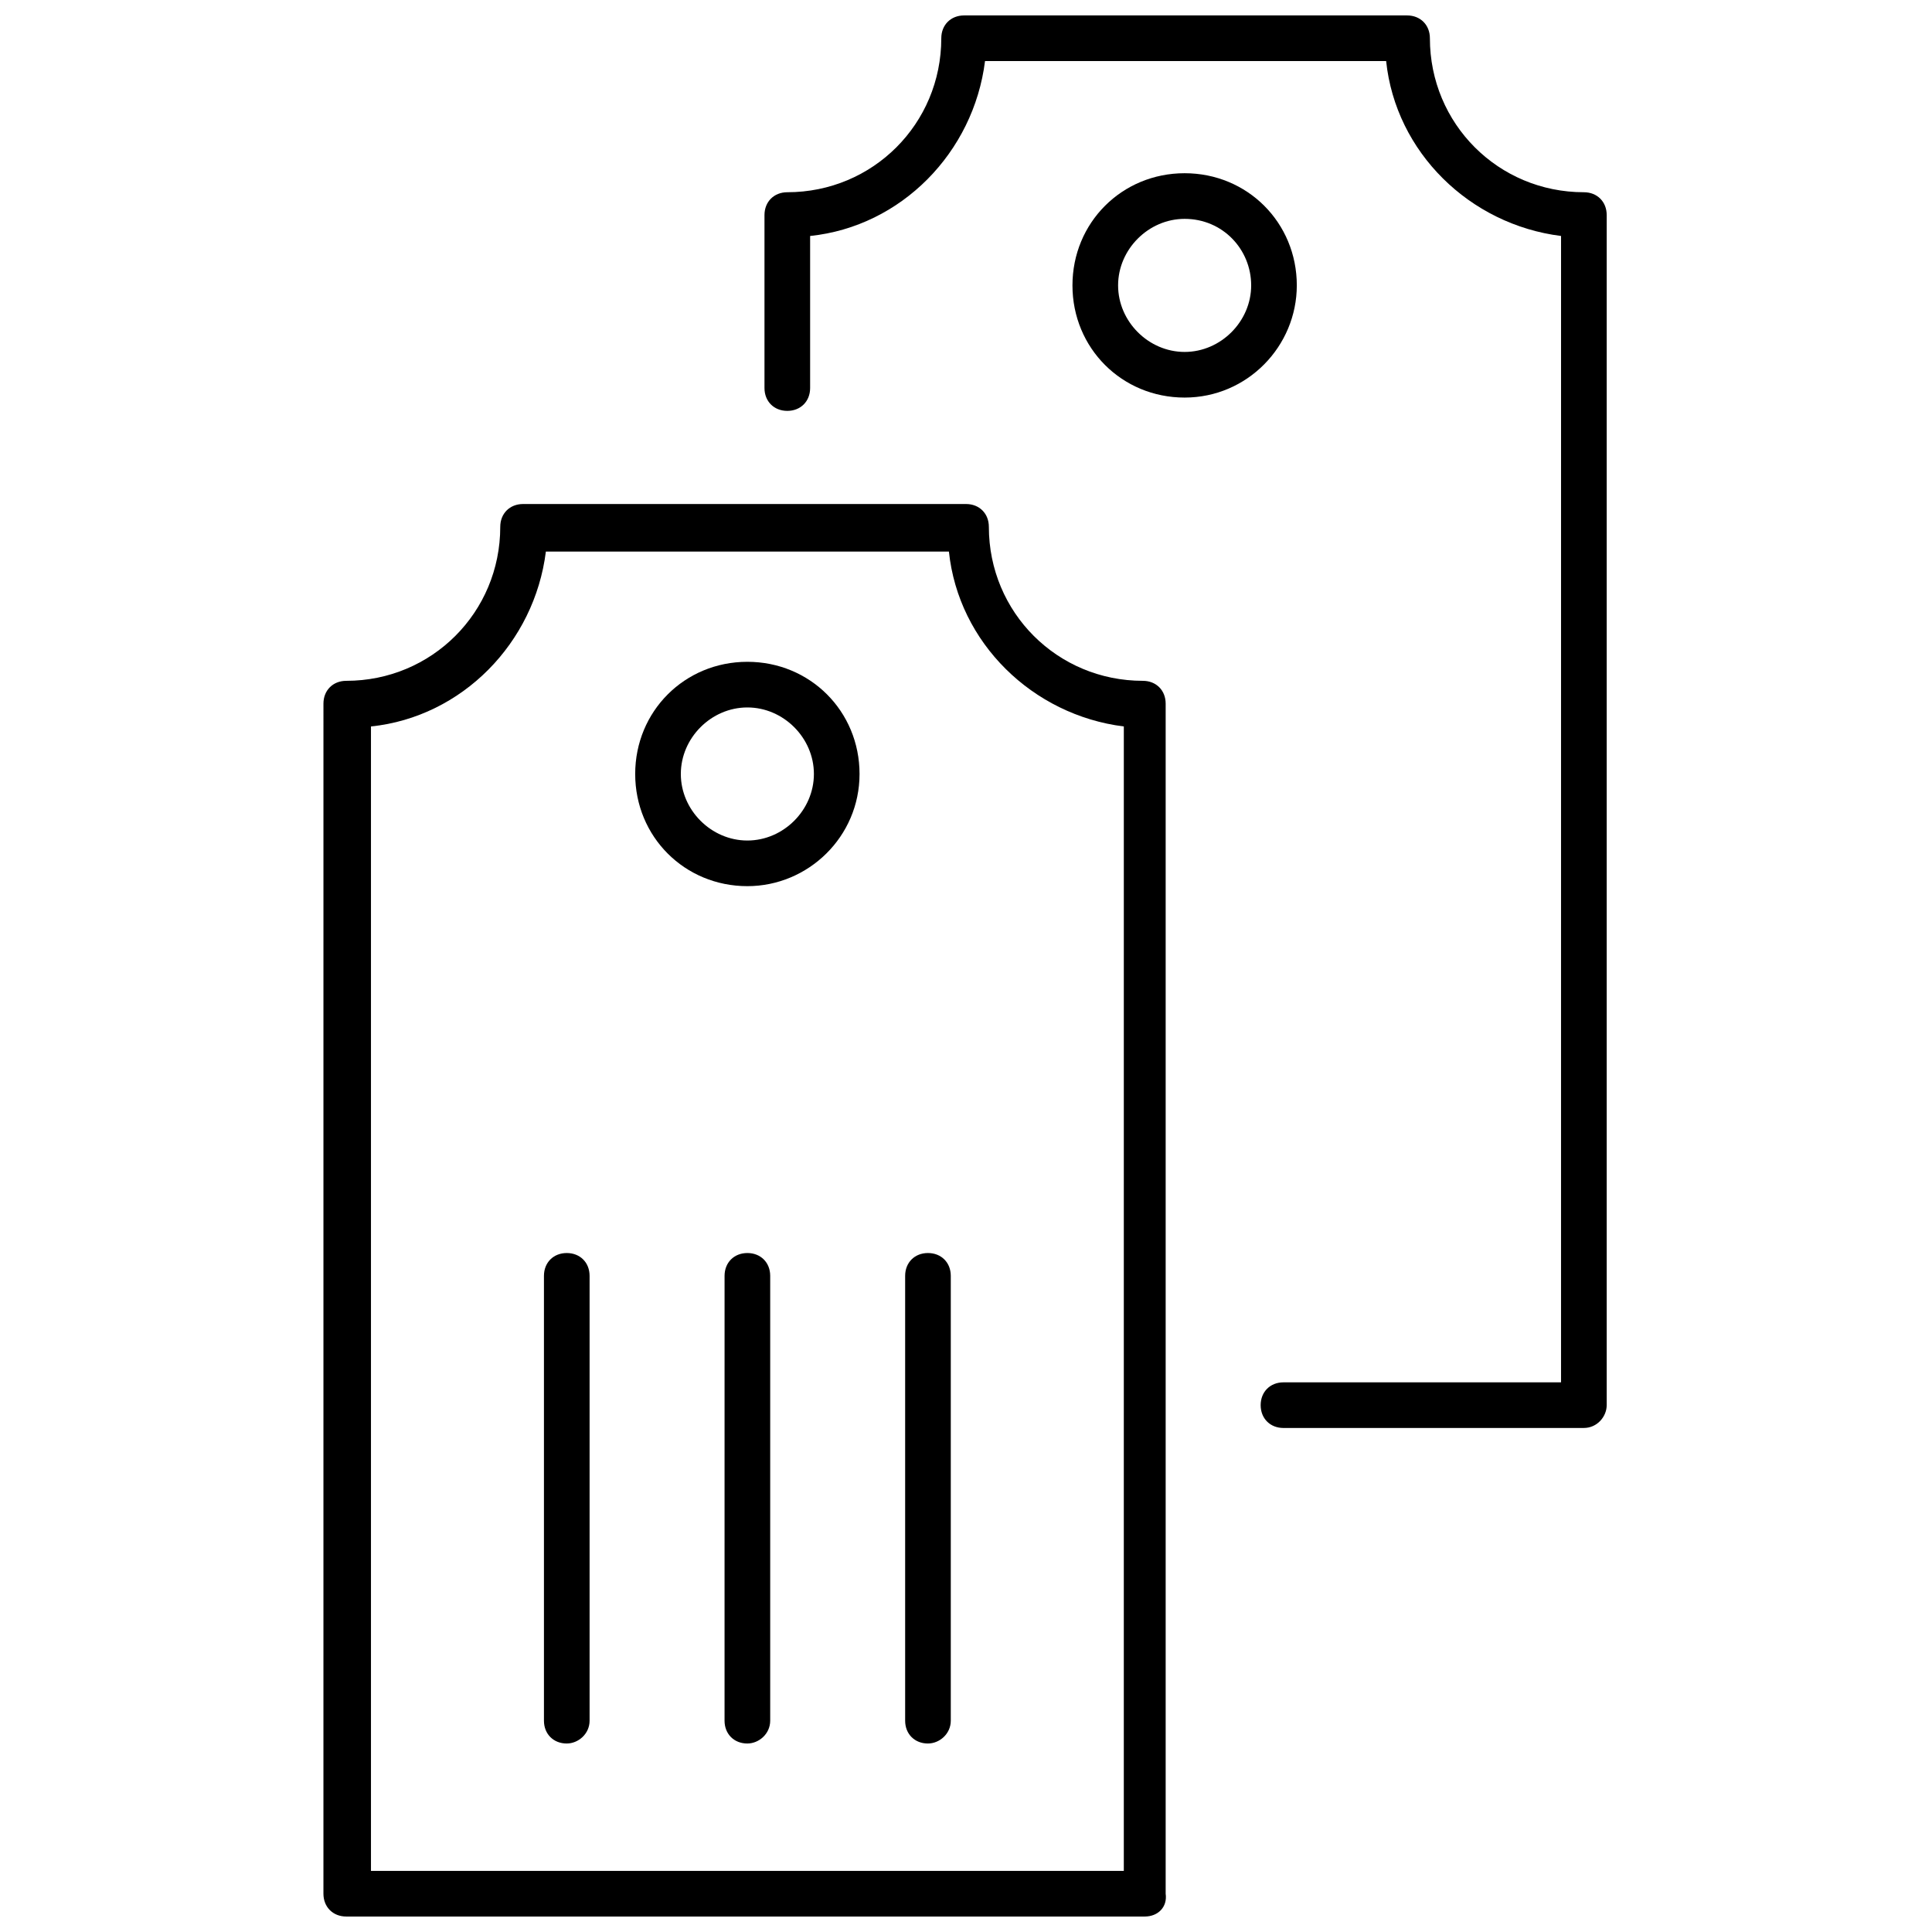
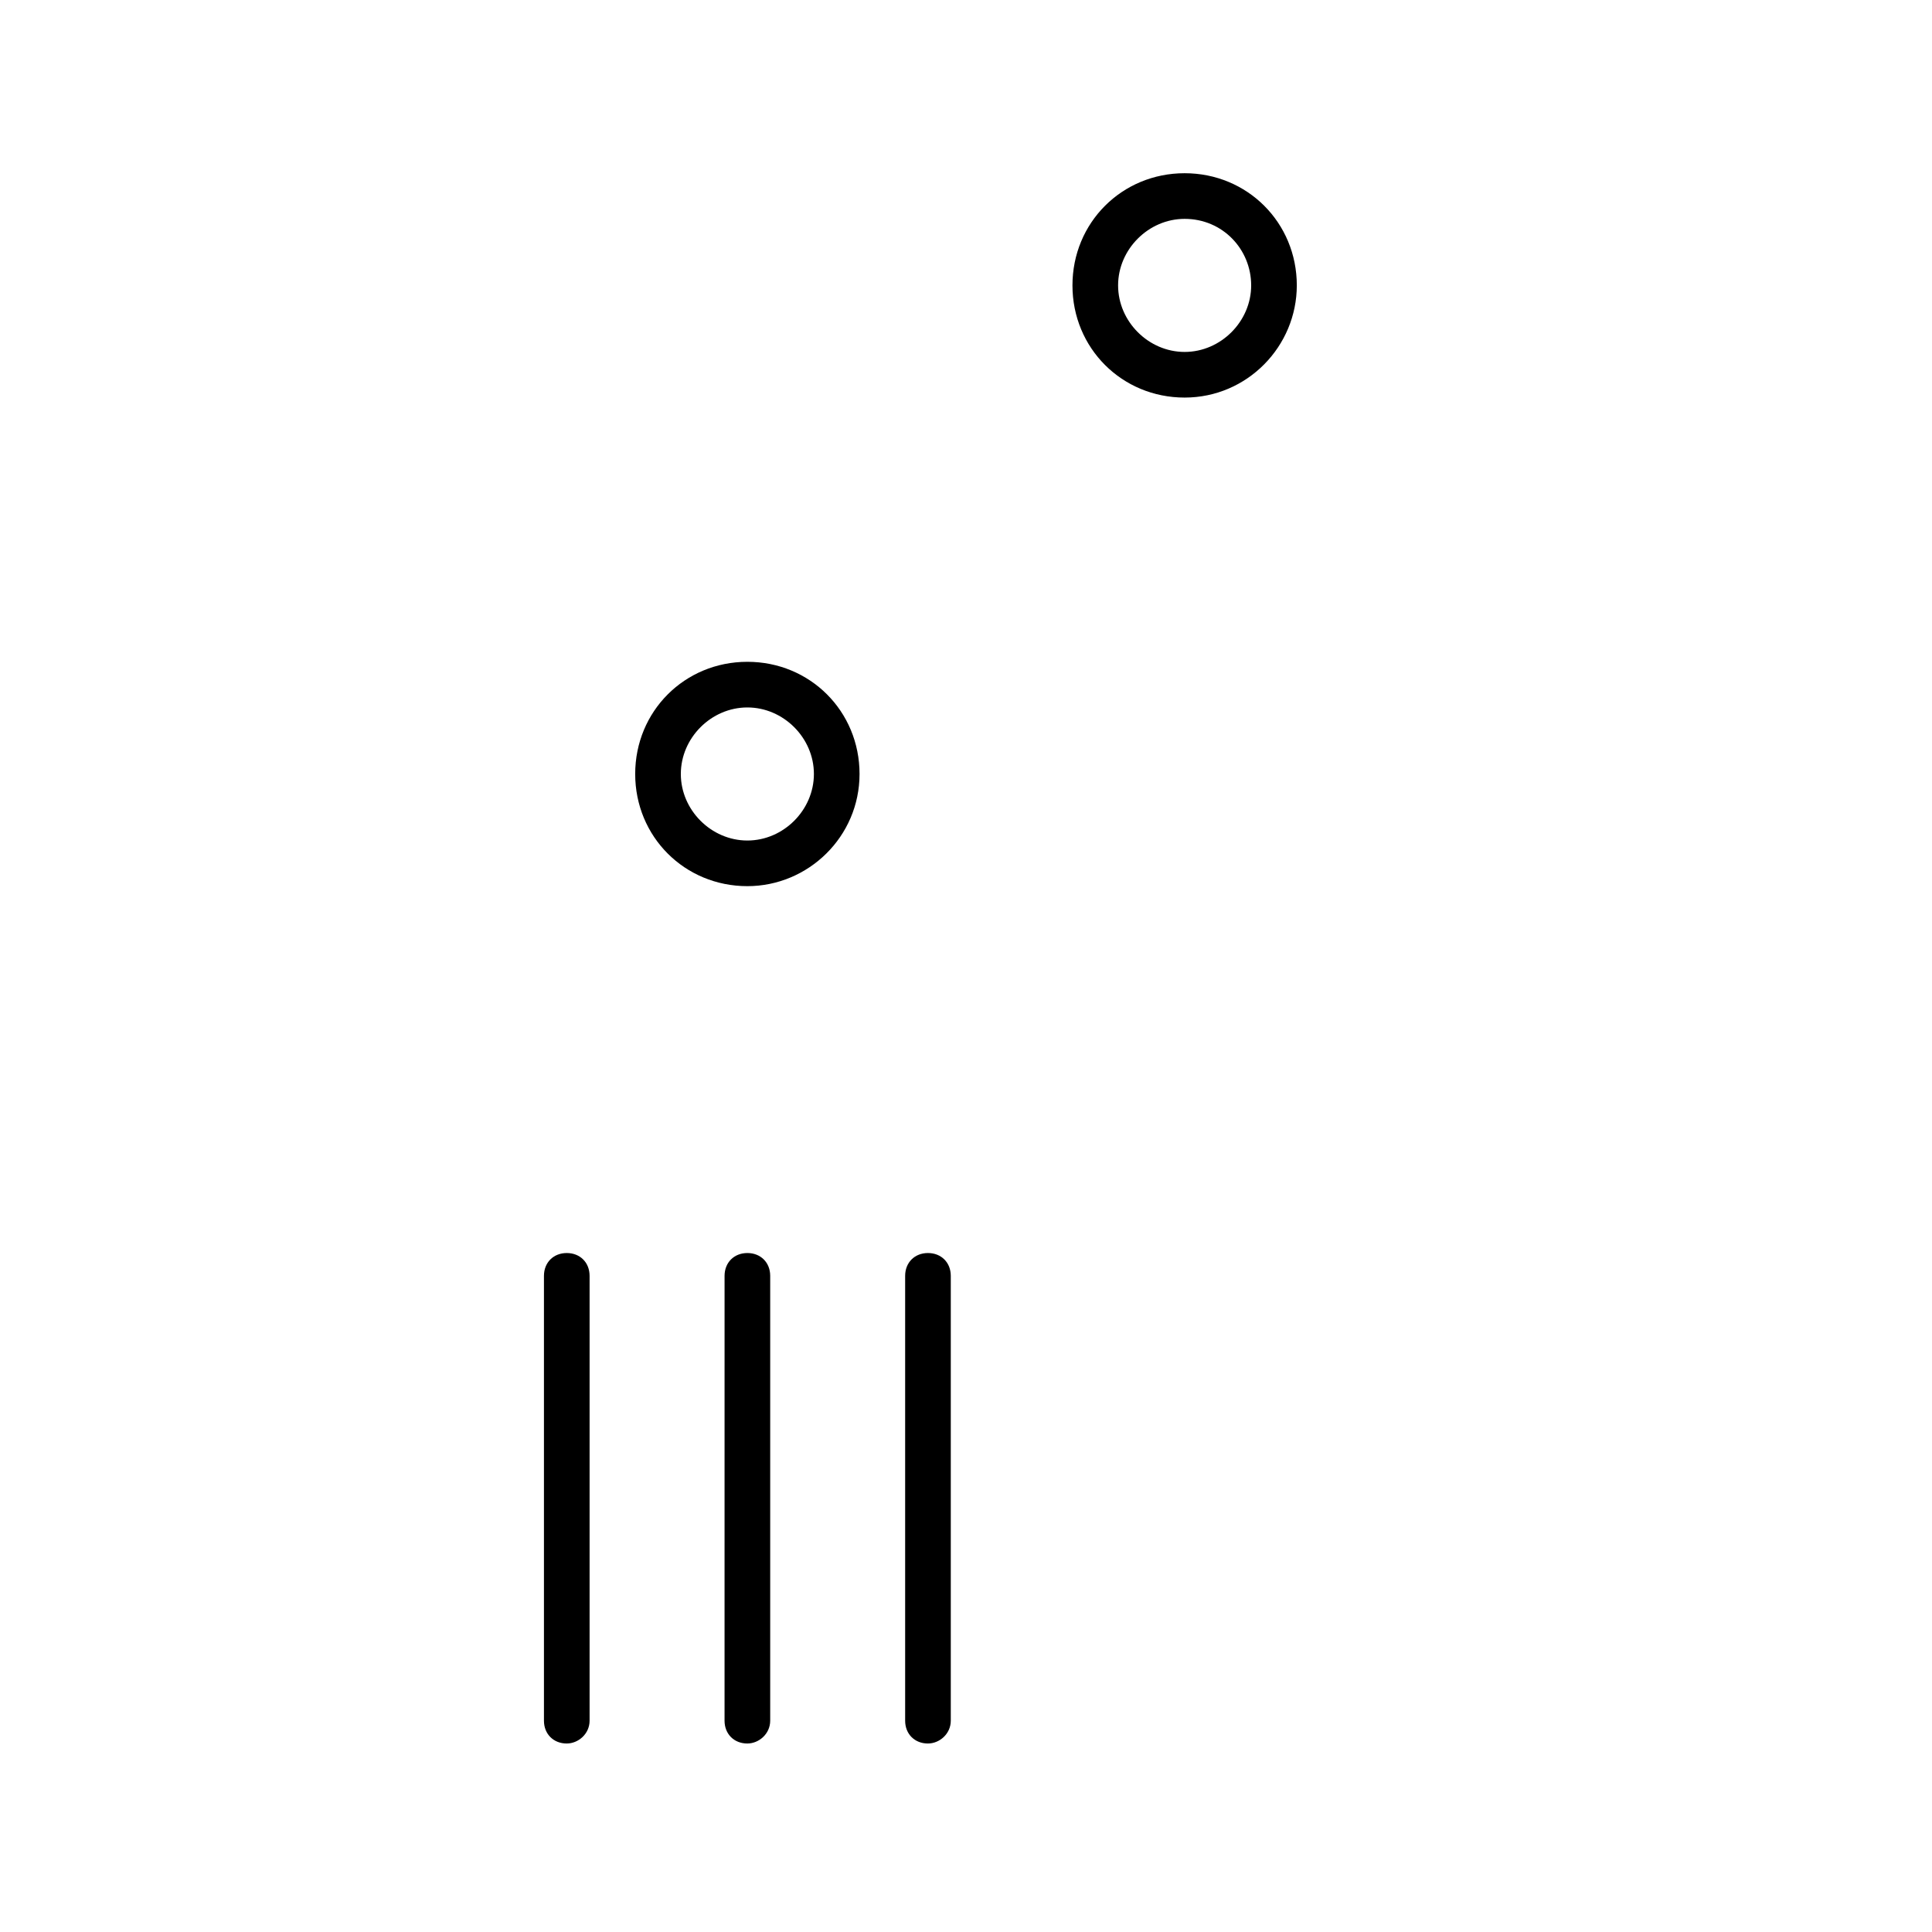
<svg xmlns="http://www.w3.org/2000/svg" width="800px" height="800px" version="1.1" viewBox="144 144 512 512">
  <defs>
    <clipPath id="b">
-       <path d="m346 148.09h224v374.91h-224z" />
-     </clipPath>
+       </clipPath>
    <clipPath id="a">
      <path d="m229 277h224v374.9h-224z" />
    </clipPath>
  </defs>
  <g clip-path="url(#b)">
    <path d="m563.74 522.43h-79.605c-3.527 0-6.047-2.519-6.047-6.047s2.519-6.047 6.047-6.047h73.555l0.004-303.8c-24.184-3.023-43.832-22.168-46.352-46.352h-106.3c-3.023 24.184-22.168 43.832-46.352 46.352v40.305c0 3.527-2.519 6.047-6.047 6.047-3.527 0-6.047-2.519-6.047-6.047v-45.848c0-3.527 2.519-6.047 6.047-6.047 22.672 0 40.809-18.137 40.809-40.809 0-3.527 2.519-6.047 6.047-6.047h117.39c3.527 0 6.047 2.519 6.047 6.047 0 22.672 18.137 40.809 40.809 40.809 3.527 0 6.047 2.519 6.047 6.047v315.38c0 3.027-2.519 6.051-6.043 6.051z" />
  </g>
  <g clip-path="url(#a)">
-     <path d="m447.36 651.9h-211.6c-3.527 0-6.047-2.519-6.047-6.047l0.004-315.38c0-3.527 2.519-6.047 6.047-6.047 22.672 0 40.809-18.137 40.809-40.809 0-3.527 2.519-6.047 6.047-6.047h117.39c3.527 0 6.047 2.519 6.047 6.047 0 22.672 18.137 40.809 40.809 40.809 3.527 0 6.047 2.519 6.047 6.047v315.38c0.5 3.527-2.019 6.047-5.547 6.047zm-205.05-12.09h199.51l0.004-303.29c-24.184-3.023-43.832-22.168-46.352-46.352h-106.81c-3.023 24.184-22.168 43.832-46.352 46.352z" />
-   </g>
+     </g>
  <path d="m342.06 378.84c-16.625 0-29.727-13.098-29.727-29.727 0-16.625 13.098-29.727 29.727-29.727 16.625 0 29.727 13.098 29.727 29.727 0 16.625-13.602 29.727-29.727 29.727zm0-47.359c-9.574 0-17.633 8.062-17.633 17.633 0 9.574 8.062 17.633 17.633 17.633 9.574 0 17.633-8.062 17.633-17.633 0.004-9.57-8.059-17.633-17.633-17.633z" />
  <path d="m457.94 249.36c-16.625 0-29.727-13.098-29.727-29.727 0-16.625 13.098-29.727 29.727-29.727 16.625 0 29.727 13.098 29.727 29.727-0.004 16.125-13.102 29.727-29.727 29.727zm0-47.359c-9.574 0-17.633 8.062-17.633 17.633 0 9.574 8.062 17.633 17.633 17.633 9.574 0 17.633-8.062 17.633-17.633 0-9.57-7.559-17.633-17.633-17.633z" />
  <path d="m389.92 606.05c-3.527 0-6.047-2.519-6.047-6.047v-117.89c0-3.527 2.519-6.047 6.047-6.047s6.047 2.519 6.047 6.047v117.89c0 3.527-3.023 6.043-6.047 6.043z" />
  <path d="m342.06 606.05c-3.527 0-6.047-2.519-6.047-6.047l0.004-117.89c0-3.527 2.519-6.047 6.047-6.047s6.047 2.519 6.047 6.047v117.89c-0.004 3.527-3.027 6.043-6.051 6.043z" />
  <path d="m294.2 606.05c-3.527 0-6.047-2.519-6.047-6.047v-117.89c0-3.527 2.519-6.047 6.047-6.047 3.527 0 6.047 2.519 6.047 6.047v117.89c0 3.527-3.023 6.043-6.047 6.043z" />
</svg>